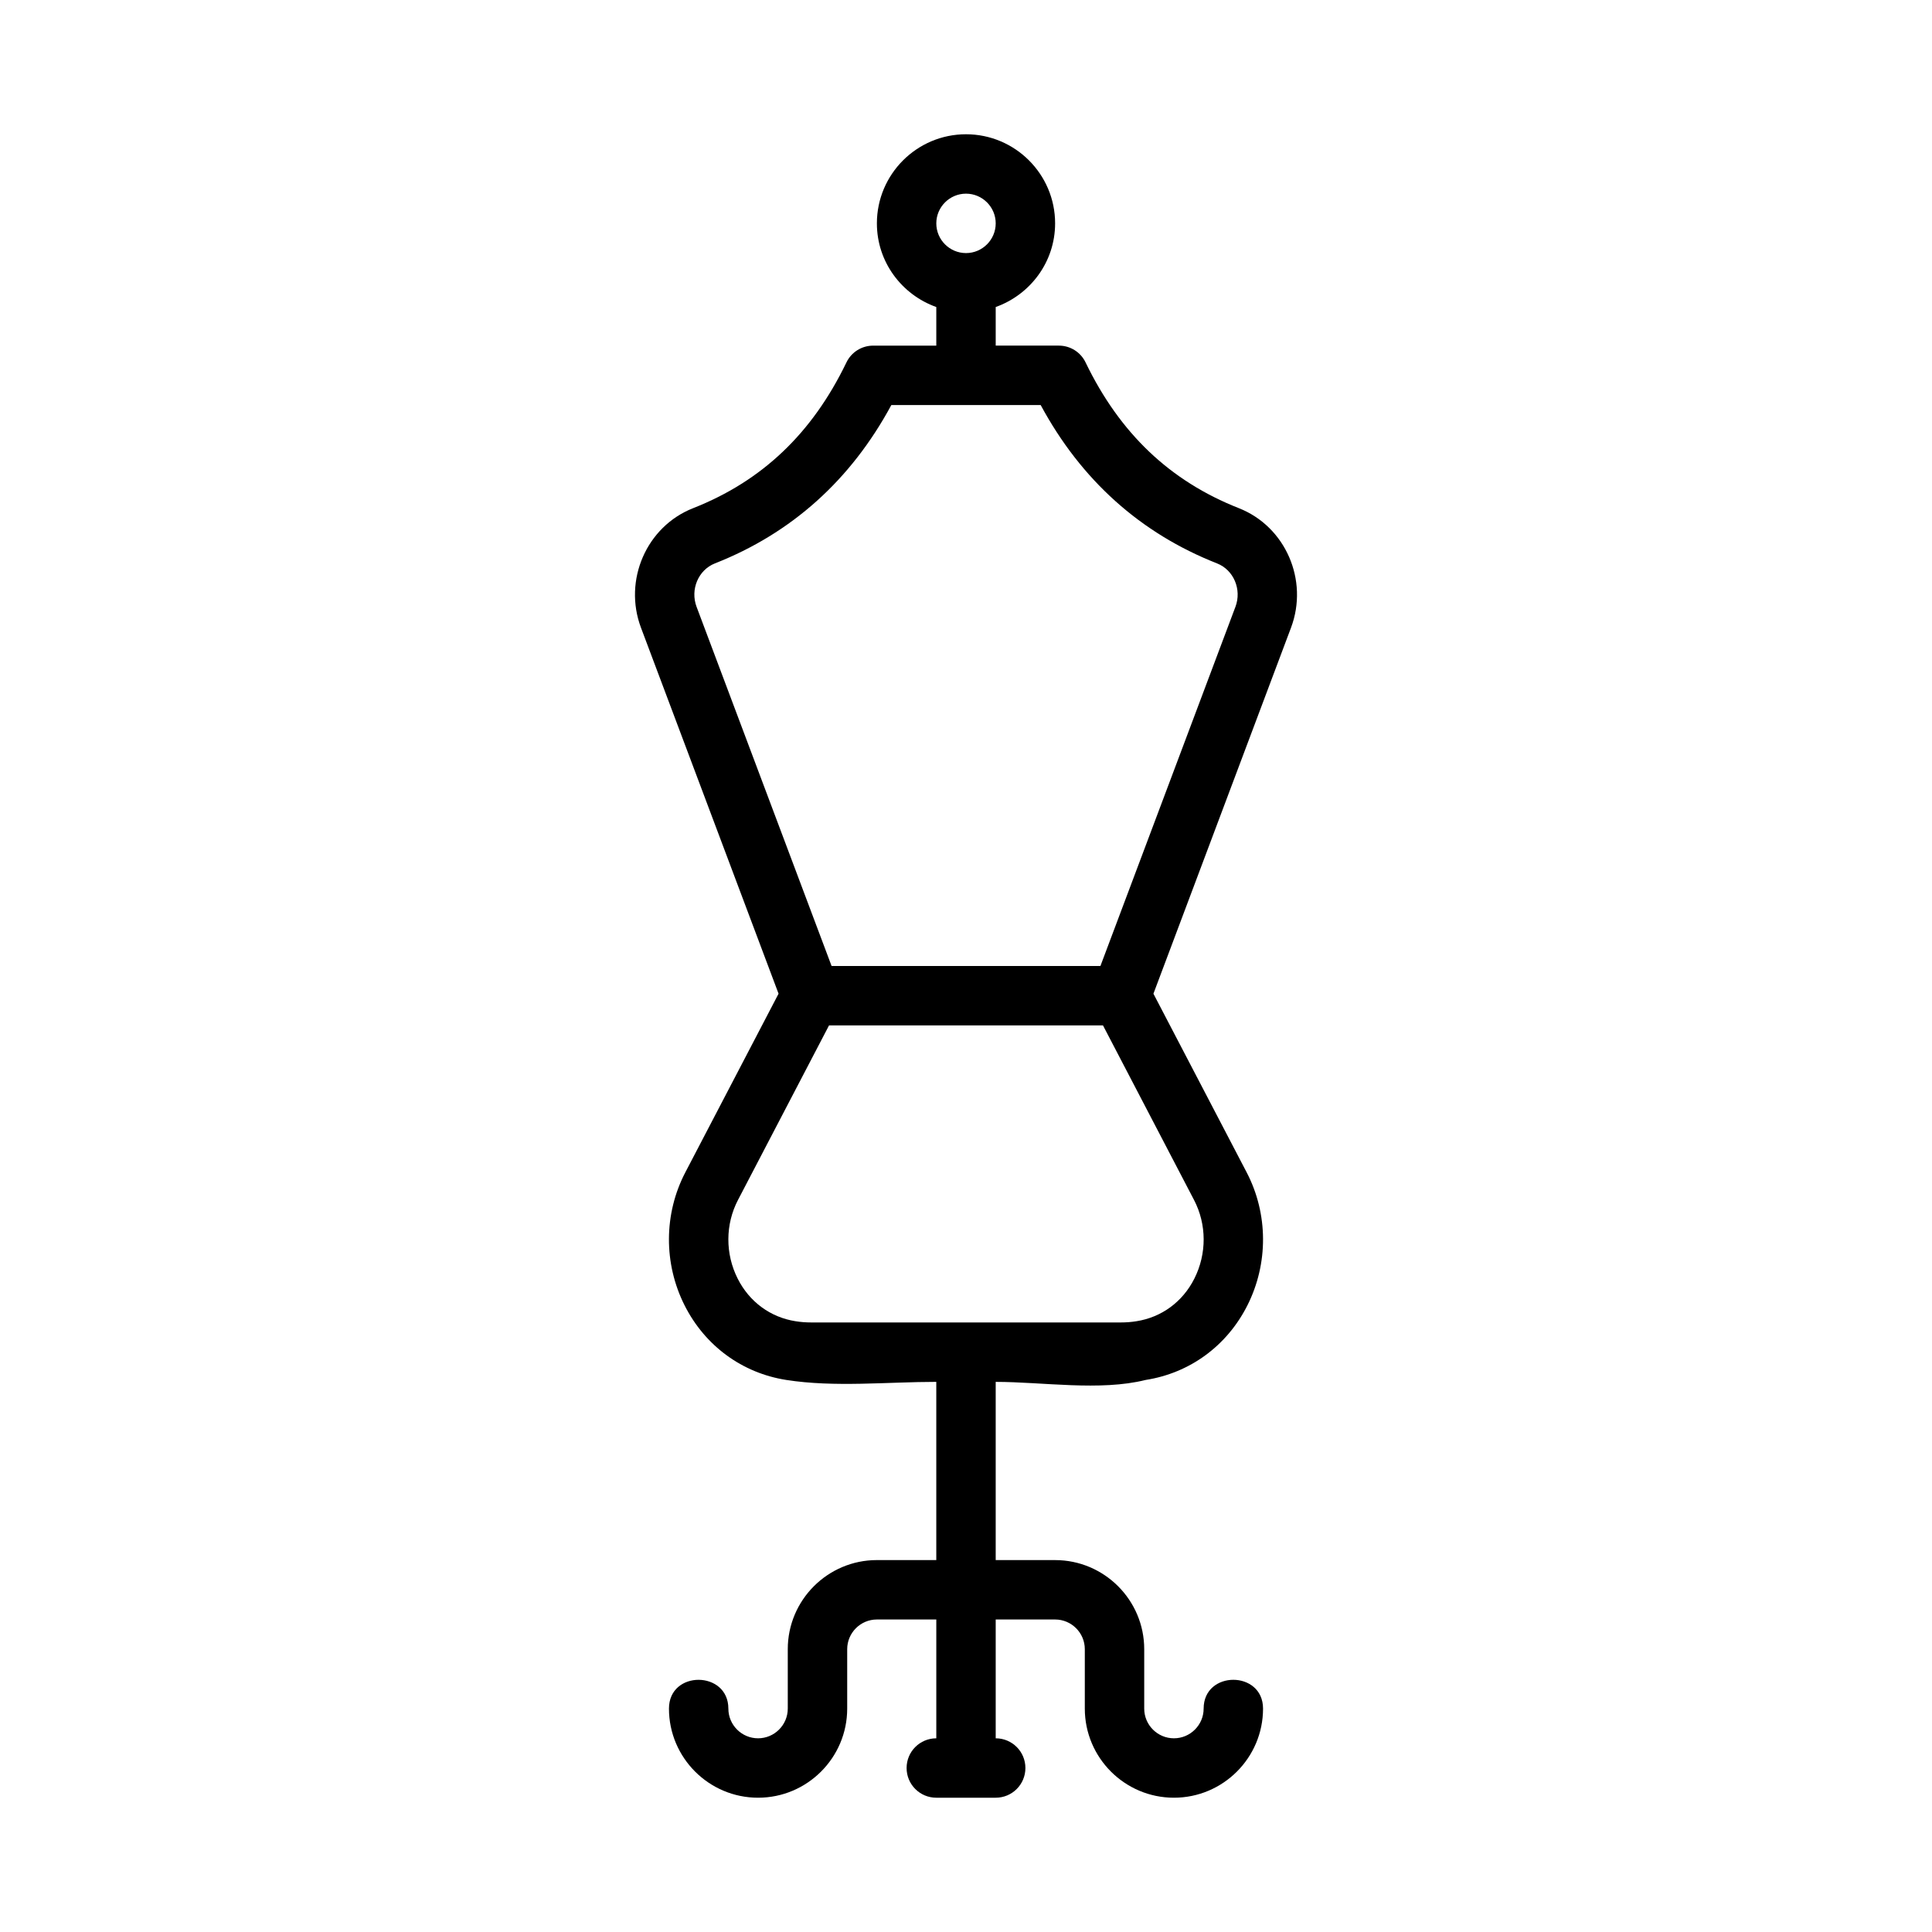
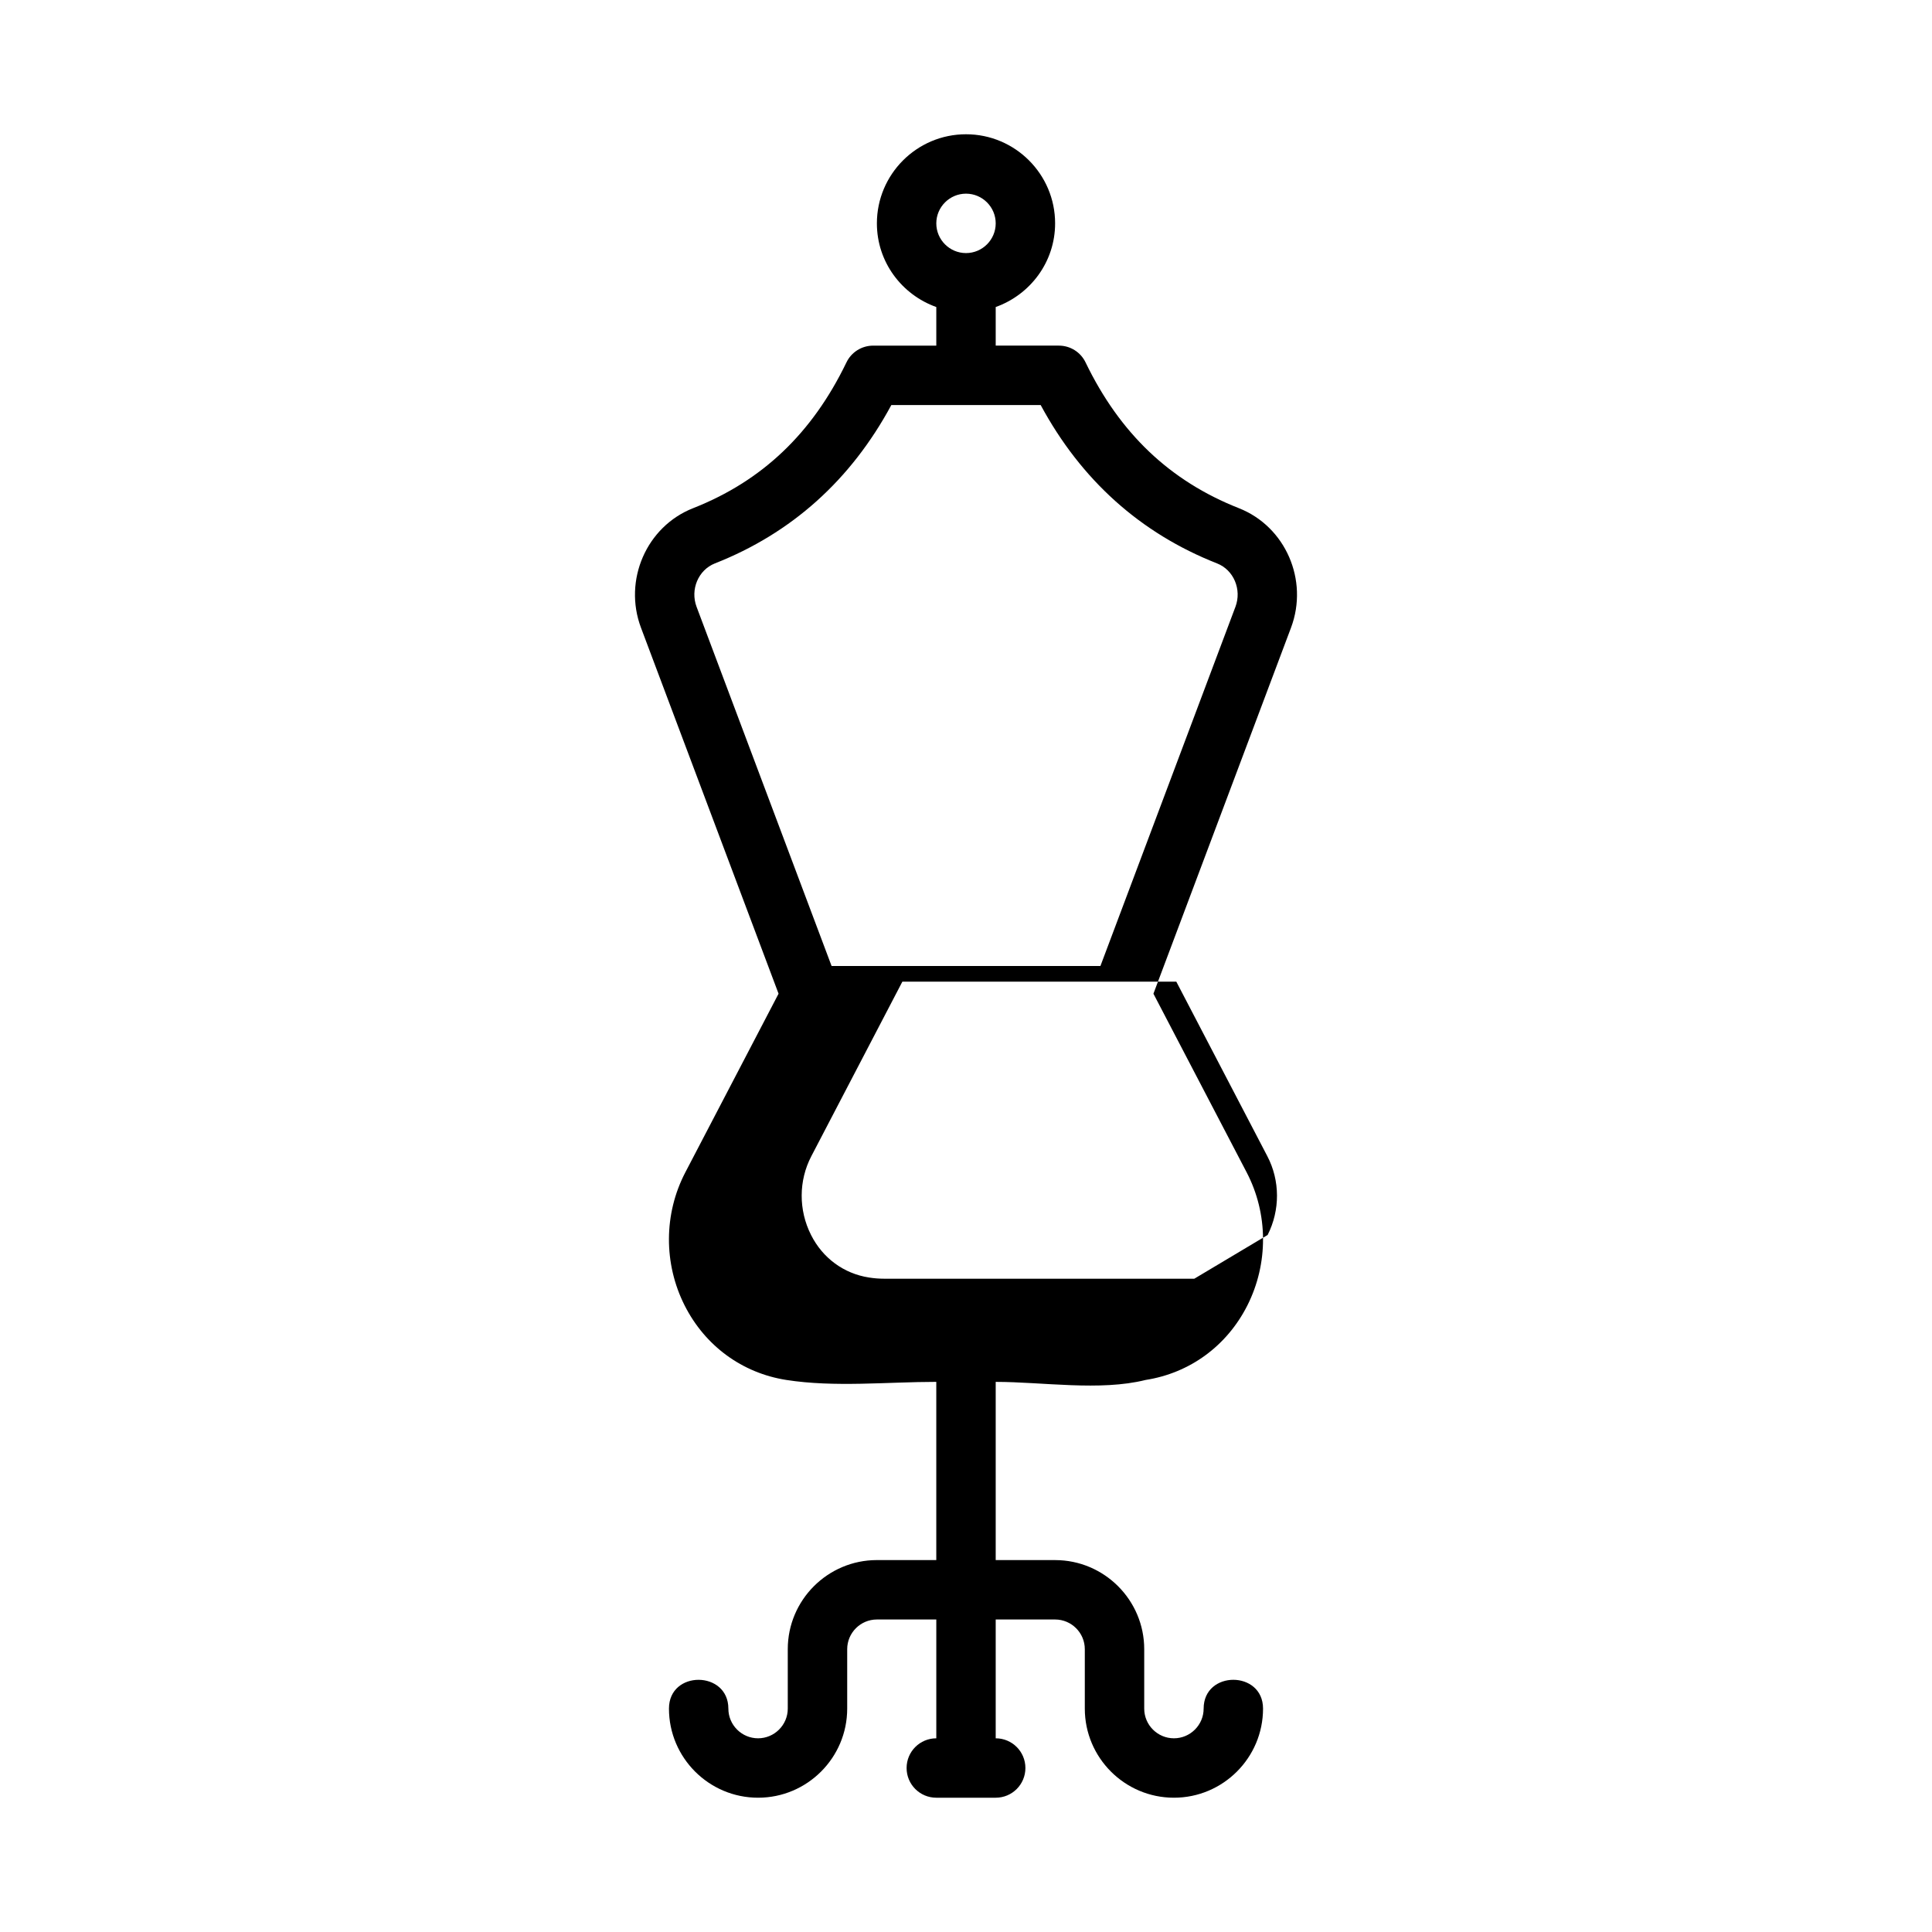
<svg xmlns="http://www.w3.org/2000/svg" fill="#000000" width="800px" height="800px" version="1.1" viewBox="144 144 512 512">
-   <path d="m472.31 278.67c-18.266-7.195-31.551-19.836-40.621-38.621-1.309-2.734-4.059-4.457-7.09-4.457h-16.727v-10.23c9.141-3.262 15.742-11.918 15.742-22.168 0-13.02-10.594-23.613-23.613-23.613-13.023 0-23.617 10.594-23.617 23.617 0 10.25 6.602 18.906 15.742 22.168v10.23h-16.727c-3.027 0-5.781 1.723-7.09 4.457-9.07 18.789-22.355 31.426-40.637 38.621-12.348 4.859-18.543 19.082-13.809 31.672l36.461 96.992-24.715 47.363c-5.719 10.977-5.781 24.172-0.168 35.27 5.41 10.703 15.238 17.895 26.922 19.727 12.828 2.008 26.801 0.508 39.762 0.508v47.23h-15.742c-13.023 0-23.617 10.594-23.617 23.617v15.742c0 4.336-3.535 7.871-7.871 7.871-4.336 0-7.871-3.535-7.871-7.867-0.004-10.109-15.742-10.238-15.742-0.004 0 13.023 10.594 23.617 23.617 23.617 13.023 0 23.617-10.594 23.617-23.617v-15.742c0-4.336 3.535-7.871 7.871-7.871h15.742v31.488c-4.352 0-7.871 3.519-7.871 7.871 0 4.352 3.519 7.871 7.871 7.871h15.742c4.352 0 7.871-3.519 7.871-7.871 0-4.352-3.519-7.871-7.871-7.871v-31.488h15.742c4.336 0 7.871 3.535 7.871 7.871v15.742c0 13.023 10.594 23.617 23.617 23.617 13.023 0 23.613-10.59 23.617-23.613 0-10.172-15.742-10.184-15.742-0.004 0 4.336-3.535 7.871-7.871 7.871-4.34 0.004-7.875-3.531-7.875-7.867v-15.742c0-13.023-10.594-23.617-23.617-23.617h-15.742v-47.23c12.375 0 27.664 2.508 39.73-0.508 11.715-1.828 21.539-9.023 26.953-19.727 5.609-11.102 5.551-24.293-0.168-35.27l-24.715-47.363 36.461-96.992c4.734-12.598-1.465-26.82-13.824-31.68zm-72.309-83.348c4.336 0 7.871 3.535 7.871 7.871 0 4.34-3.535 7.875-7.871 7.875s-7.871-3.535-7.871-7.871c-0.004-4.336 3.535-7.875 7.871-7.875zm60.5 287.55c-3.09 6.133-8.688 10.238-15.359 11.27-1.324 0.215-2.691 0.32-4.074 0.32h-82.133c-1.383 0-2.754-0.105-4.106-0.324-6.641-1.031-12.238-5.137-15.328-11.27-3.336-6.594-3.305-14.406 0.078-20.879l24.121-46.246h72.602l24.121 46.25c3.383 6.473 3.414 14.281 0.078 20.879zm10.902-178.06-35.781 95.188h-71.242l-35.781-95.188c-1.723-4.598 0.461-9.762 4.844-11.5 20.34-7.996 36.055-22.109 46.77-41.973h39.574c10.719 19.863 26.43 33.98 46.754 41.973 4.402 1.734 6.582 6.902 4.863 11.5z" />
+   <path d="m472.31 278.67c-18.266-7.195-31.551-19.836-40.621-38.621-1.309-2.734-4.059-4.457-7.09-4.457h-16.727v-10.23c9.141-3.262 15.742-11.918 15.742-22.168 0-13.02-10.594-23.613-23.613-23.613-13.023 0-23.617 10.594-23.617 23.617 0 10.25 6.602 18.906 15.742 22.168v10.23h-16.727c-3.027 0-5.781 1.723-7.09 4.457-9.07 18.789-22.355 31.426-40.637 38.621-12.348 4.859-18.543 19.082-13.809 31.672l36.461 96.992-24.715 47.363c-5.719 10.977-5.781 24.172-0.168 35.27 5.41 10.703 15.238 17.895 26.922 19.727 12.828 2.008 26.801 0.508 39.762 0.508v47.23h-15.742c-13.023 0-23.617 10.594-23.617 23.617v15.742c0 4.336-3.535 7.871-7.871 7.871-4.336 0-7.871-3.535-7.871-7.867-0.004-10.109-15.742-10.238-15.742-0.004 0 13.023 10.594 23.617 23.617 23.617 13.023 0 23.617-10.594 23.617-23.617v-15.742c0-4.336 3.535-7.871 7.871-7.871h15.742v31.488c-4.352 0-7.871 3.519-7.871 7.871 0 4.352 3.519 7.871 7.871 7.871h15.742c4.352 0 7.871-3.519 7.871-7.871 0-4.352-3.519-7.871-7.871-7.871v-31.488h15.742c4.336 0 7.871 3.535 7.871 7.871v15.742c0 13.023 10.594 23.617 23.617 23.617 13.023 0 23.613-10.59 23.617-23.613 0-10.172-15.742-10.184-15.742-0.004 0 4.336-3.535 7.871-7.871 7.871-4.34 0.004-7.875-3.531-7.875-7.867v-15.742c0-13.023-10.594-23.617-23.617-23.617h-15.742v-47.23c12.375 0 27.664 2.508 39.73-0.508 11.715-1.828 21.539-9.023 26.953-19.727 5.609-11.102 5.551-24.293-0.168-35.27l-24.715-47.363 36.461-96.992c4.734-12.598-1.465-26.82-13.824-31.68zm-72.309-83.348c4.336 0 7.871 3.535 7.871 7.871 0 4.34-3.535 7.875-7.871 7.875s-7.871-3.535-7.871-7.871c-0.004-4.336 3.535-7.875 7.871-7.875zm60.5 287.55h-82.133c-1.383 0-2.754-0.105-4.106-0.324-6.641-1.031-12.238-5.137-15.328-11.27-3.336-6.594-3.305-14.406 0.078-20.879l24.121-46.246h72.602l24.121 46.25c3.383 6.473 3.414 14.281 0.078 20.879zm10.902-178.06-35.781 95.188h-71.242l-35.781-95.188c-1.723-4.598 0.461-9.762 4.844-11.5 20.34-7.996 36.055-22.109 46.77-41.973h39.574c10.719 19.863 26.43 33.98 46.754 41.973 4.402 1.734 6.582 6.902 4.863 11.5z" />
</svg>